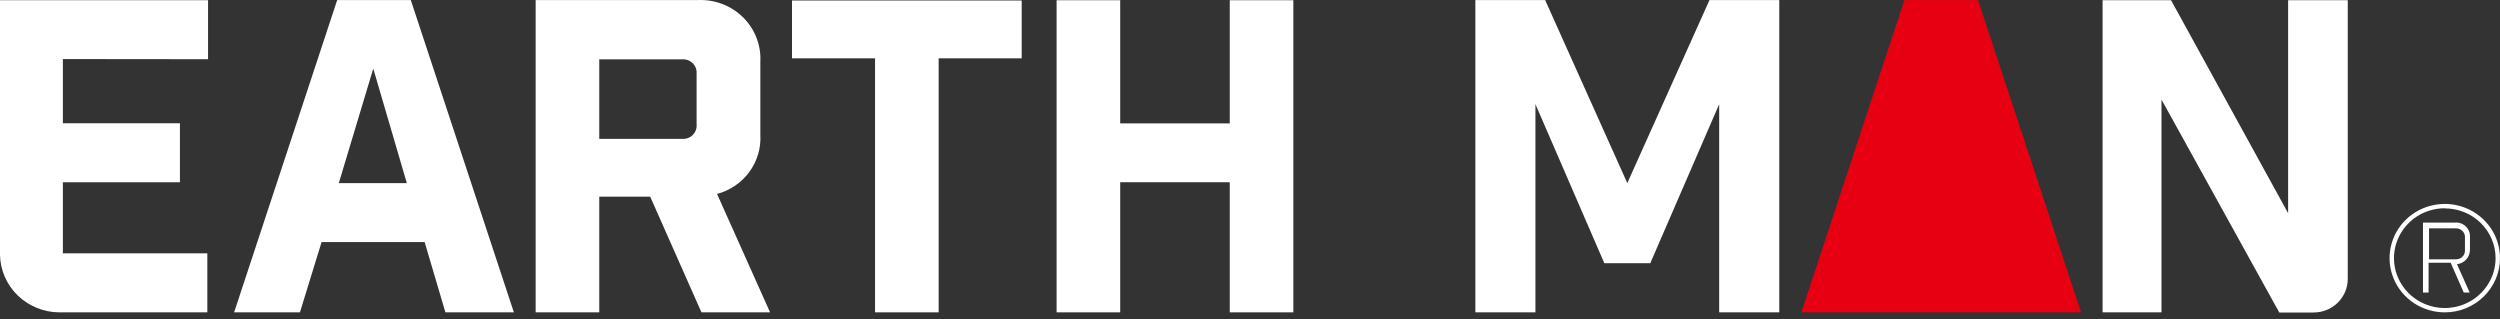
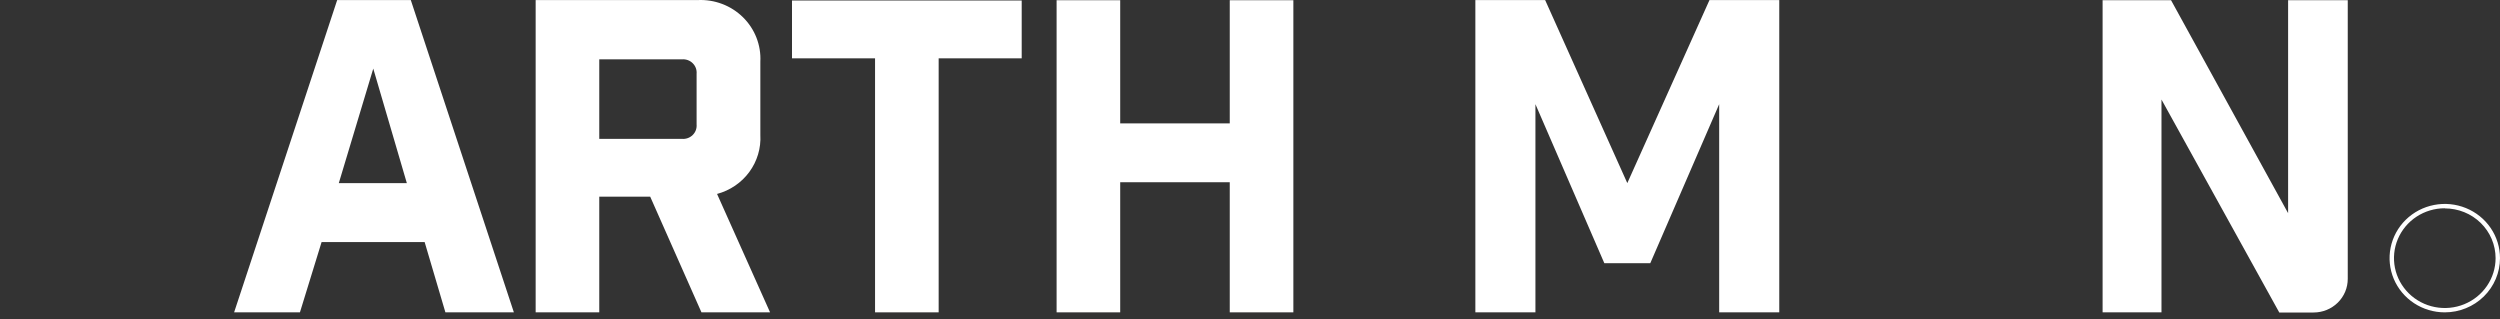
<svg xmlns="http://www.w3.org/2000/svg" width="180" height="23" viewBox="0 0 180 23" fill="none">
  <rect x="0" y="0" width="180" height="23" fill="#333333" stroke="none" />
  <path d="M21.595 22.49H16.856L24.277 0.006H29.578L36.999 22.49H32.069L30.575 17.431H23.154L21.595 22.49ZM24.394 13.184H29.292L26.875 4.94L24.394 13.184Z" fill="white" />
-   <path d="M129.696 22.49L137.117 0.006H142.418L149.839 22.49H129.696Z" fill="#E60012" />
  <path d="M50.505 22.49L46.815 14.162H43.147V22.49H38.567V0.005H50.229C50.83 -0.024 51.431 0.07 51.992 0.282C52.554 0.494 53.064 0.82 53.49 1.238C53.916 1.656 54.247 2.157 54.463 2.708C54.679 3.26 54.776 3.85 54.745 4.44V9.717C54.799 10.668 54.519 11.609 53.951 12.382C53.384 13.155 52.564 13.713 51.628 13.964L55.445 22.49H50.505ZM50.155 5.314C50.168 5.174 50.149 5.033 50.101 4.901C50.052 4.769 49.974 4.649 49.873 4.55C49.772 4.45 49.65 4.374 49.515 4.326C49.381 4.279 49.237 4.26 49.094 4.273H43.147V9.998H49.094C49.237 10.011 49.381 9.993 49.515 9.945C49.65 9.897 49.772 9.821 49.873 9.722C49.974 9.623 50.052 9.503 50.101 9.37C50.149 9.238 50.168 9.097 50.155 8.957V5.314Z" fill="white" />
  <path d="M67.583 4.2V22.489H63.004V4.2H57.024V0.036H73.562V4.2H67.583Z" fill="white" />
  <path d="M76.075 0.016H80.655V8.884H88.542V0.016H93.122V22.489H88.542V13.121H80.655V22.489H76.075V0.016Z" fill="white" />
  <path d="M128.107 22.49H123.781V7.501L118.82 18.951H115.512L110.551 7.501V22.49H106.226V0.006H111.251L117.166 13.184L123.082 0.006H128.107V22.49Z" fill="white" />
-   <path d="M14.98 4.263V0.016H0V18.326C0.014 19.426 0.465 20.477 1.257 21.255C2.05 22.033 3.12 22.476 4.241 22.489H14.927V18.242H4.527V13.121H12.955V8.874H4.527V4.252L14.98 4.263Z" fill="white" />
  <path d="M169.038 20.074V0.016H164.744V15.349L156.316 0.016H151.387V22.489H155.627V7.167L164.108 22.5H166.578C166.902 22.5 167.223 22.437 167.522 22.315C167.821 22.193 168.093 22.014 168.321 21.789C168.55 21.564 168.731 21.296 168.854 21.002C168.977 20.708 169.039 20.392 169.038 20.074Z" fill="white" />
  <path d="M176.024 22.49C175.238 22.49 174.469 22.261 173.816 21.832C173.162 21.403 172.652 20.793 172.351 20.08C172.051 19.367 171.972 18.582 172.125 17.825C172.279 17.067 172.657 16.372 173.213 15.826C173.769 15.28 174.478 14.908 175.249 14.758C176.02 14.607 176.819 14.684 177.546 14.98C178.272 15.275 178.893 15.775 179.33 16.418C179.767 17.059 180 17.814 180 18.586C180 19.621 179.581 20.614 178.835 21.346C178.09 22.078 177.079 22.49 176.024 22.49ZM176.024 14.995C175.301 14.995 174.594 15.206 173.992 15.6C173.391 15.995 172.922 16.556 172.645 17.212C172.368 17.868 172.296 18.59 172.437 19.287C172.578 19.983 172.927 20.623 173.438 21.125C173.95 21.628 174.601 21.97 175.311 22.108C176.02 22.247 176.756 22.176 177.424 21.904C178.092 21.632 178.664 21.172 179.065 20.581C179.467 19.991 179.682 19.296 179.682 18.586C179.682 18.115 179.587 17.648 179.403 17.213C179.219 16.778 178.95 16.383 178.61 16.05C178.27 15.718 177.867 15.454 177.423 15.275C176.98 15.096 176.504 15.004 176.024 15.005V14.995Z" fill="white" />
-   <path d="M176.904 19.023C177.163 18.993 177.401 18.87 177.573 18.678C177.745 18.486 177.839 18.238 177.837 17.983V17.067C177.846 16.927 177.825 16.788 177.775 16.657C177.725 16.527 177.648 16.409 177.547 16.31C177.447 16.212 177.326 16.135 177.193 16.086C177.06 16.037 176.918 16.016 176.777 16.026H174.455V21.064H174.858V18.919H176.448L177.392 21.064H177.816L176.904 19.023ZM174.89 18.67V16.442H176.809C176.897 16.438 176.986 16.451 177.069 16.483C177.153 16.514 177.228 16.562 177.291 16.624C177.354 16.686 177.403 16.76 177.435 16.842C177.467 16.923 177.481 17.01 177.476 17.098V18.014C177.481 18.101 177.467 18.188 177.435 18.27C177.403 18.352 177.354 18.426 177.291 18.488C177.228 18.549 177.153 18.597 177.069 18.629C176.986 18.66 176.897 18.674 176.809 18.67H174.89Z" fill="white" />
</svg>